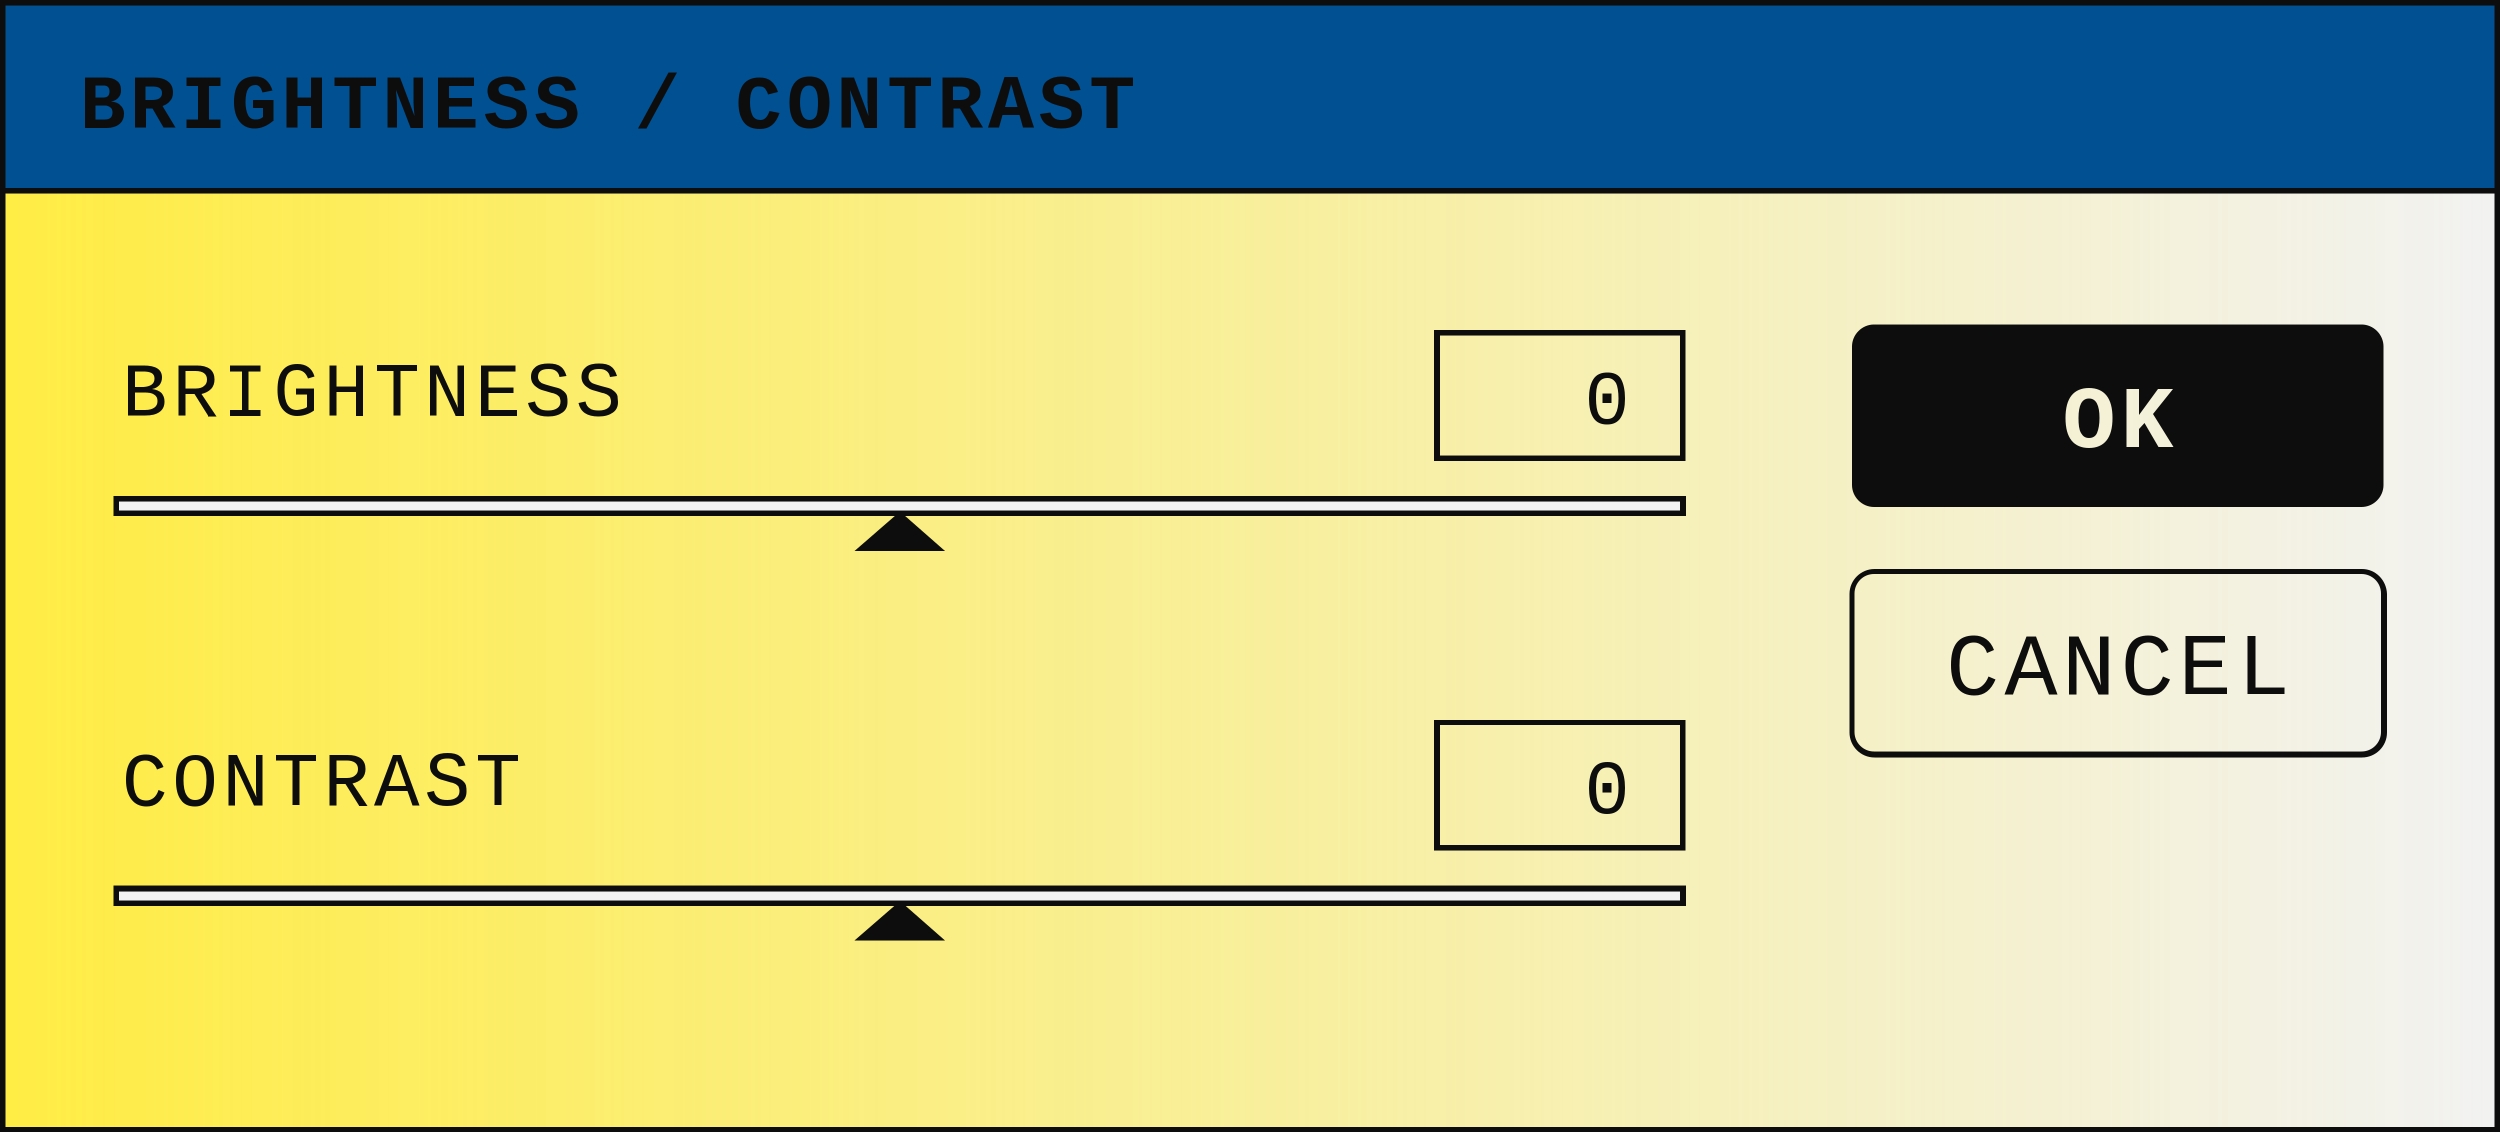
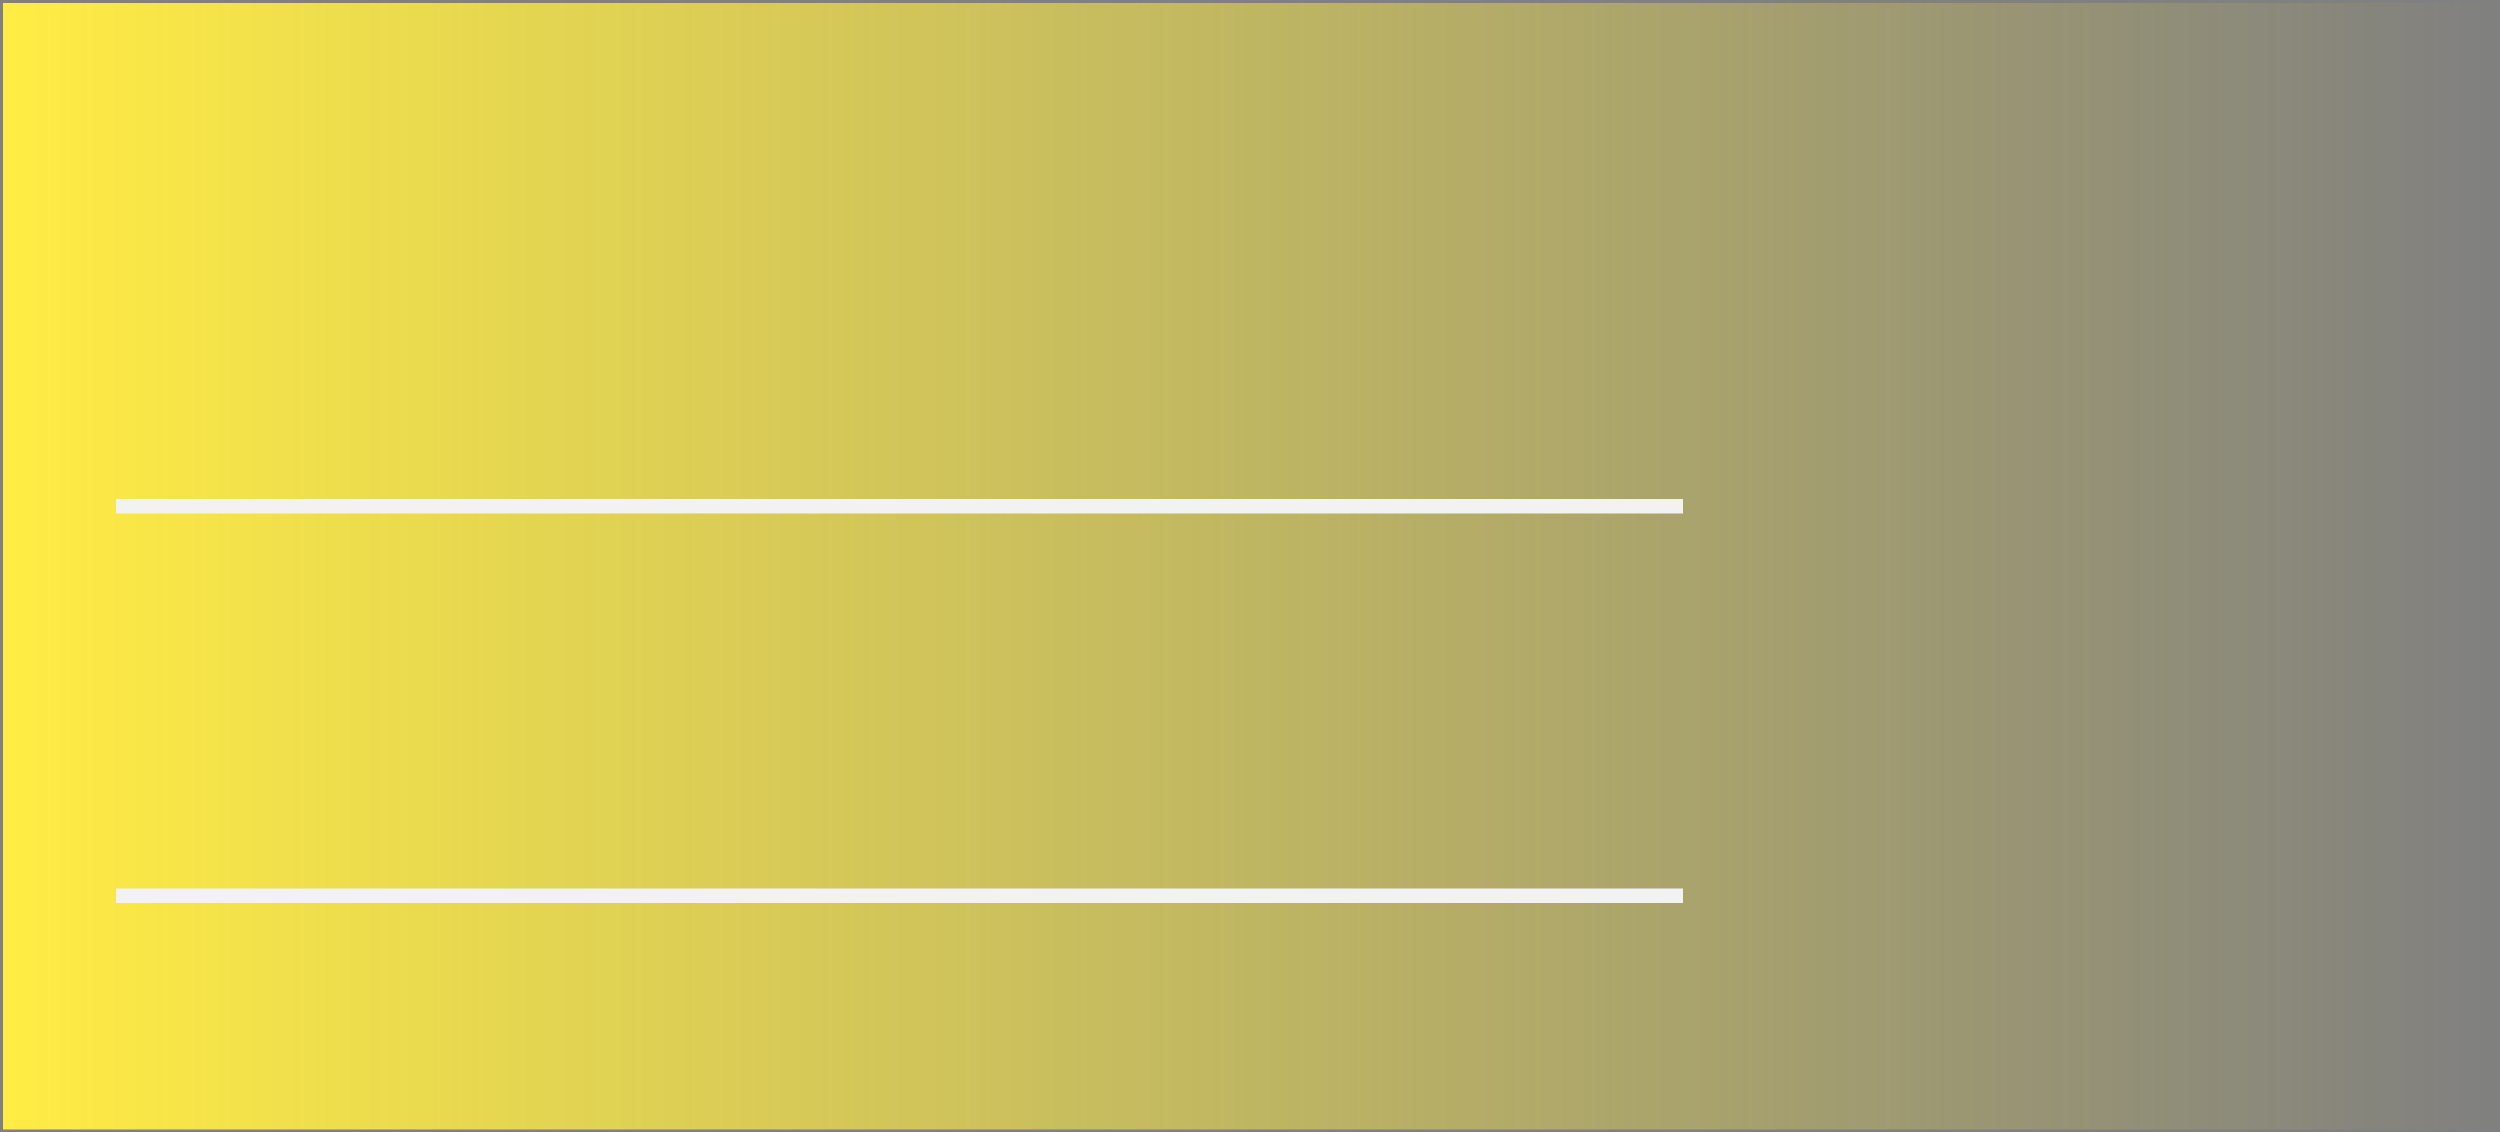
<svg xmlns="http://www.w3.org/2000/svg" xmlns:xlink="http://www.w3.org/1999/xlink" fill="#0d0d0d" height="226.5" preserveAspectRatio="xMidYMid meet" version="1" viewBox="0.0 0.0 500.0 226.5" width="500" zoomAndPan="magnify">
  <rect x="0.0" y="0.0" width="500.0" height="226.5" fill="#808080" stroke="none" />
  <g id="change1_1">
-     <path d="M499.4,225.9H0.6V0.6h498.9V225.9z" fill="#f2f2f2" />
-   </g>
+     </g>
  <linearGradient gradientUnits="userSpaceOnUse" id="a" x1="0.55" x2="499.45" xlink:actuate="onLoad" xlink:show="other" xlink:type="simple" y1="113.247" y2="113.247">
    <stop offset="0" stop-color="#ffec44" />
    <stop offset="1" stop-color="#ffec44" stop-opacity="0" />
  </linearGradient>
  <path d="M499.4,225.9H0.6V0.6h498.9V225.9z" fill="url(#a)" />
  <g id="change2_1">
-     <path d="M499.4,38.1H0.6V0.6h498.9V38.1z" fill="#005092" />
-   </g>
+     </g>
  <g id="change3_1">
    <path d="M336.6,102.7H23.2v-2.9h313.4V102.7z M336.6,177.7H23.2v2.9h313.4V177.7z" fill="#f2f2f2" />
  </g>
  <g id="change4_1">
-     <path d="M32.9,80.3c0,0.9-0.3,1.6-1,2.1c-0.7,0.5-1.6,0.7-2.8,0.7h-3.5V73.1h3.1c2.5,0,3.7,0.8,3.7,2.4c0,0.6-0.2,1.1-0.5,1.5 c-0.4,0.4-0.8,0.7-1.5,0.8c0.8,0.1,1.5,0.4,1.9,0.8C32.7,79.1,32.9,79.6,32.9,80.3z M30.9,75.7c0-0.5-0.2-0.9-0.6-1.1 c-0.4-0.2-0.9-0.3-1.7-0.3H27v3.1h1.7C30.1,77.3,30.9,76.8,30.9,75.7z M31.5,80.2c0-0.6-0.2-1-0.7-1.3c-0.4-0.3-1.1-0.4-2-0.4H27V82 h2c0.9,0,1.5-0.2,1.9-0.5S31.5,80.8,31.5,80.2z M41.6,83.1l-2.7-4.3h-1.8v4.3h-1.4V73.1h3.6c1.2,0,2,0.2,2.7,0.7 c0.6,0.5,0.9,1.2,0.9,2.1c0,0.7-0.2,1.4-0.7,1.9c-0.5,0.5-1.1,0.8-1.9,1l3,4.5H41.6z M41.4,75.9c0-1.1-0.8-1.7-2.3-1.7h-2v3.5h2.1 c0.7,0,1.3-0.2,1.6-0.5C41.2,76.9,41.4,76.5,41.4,75.9z M46,73.1h6.1v1.2h-2.4V82h2.4v1.2H46V82h2.4v-7.7H46V73.1z M62.8,82.1 c-1.1,0.8-2.3,1.1-3.4,1.1c-1.2,0-2.2-0.5-2.9-1.4c-0.7-0.9-1-2.2-1-3.8c0-1.7,0.3-3,1-3.9c0.7-0.9,1.6-1.3,3-1.3 c1.7,0,2.9,0.8,3.4,2.5l-1.3,0.4c-0.4-1.1-1.1-1.7-2.2-1.7c-0.8,0-1.5,0.3-1.9,0.9c-0.4,0.6-0.6,1.6-0.6,3c0,2.7,0.8,4.1,2.5,4.1 c0.3,0,0.7-0.1,1.1-0.2c0.4-0.1,0.7-0.2,0.9-0.4v-2.5h-2.2v-1.2h3.6V82.1z M71.2,83.1v-4.7h-3.9v4.7h-1.4V73.1h1.4v4.2h3.9v-4.2h1.4 v10.1H71.2z M80.1,74.2v8.9h-1.4v-8.9h-3.3v-1.2h8v1.2H80.1z M91.1,83.1l-3.9-8.4c0.1,0.9,0.1,1.5,0.1,1.9v6.5h-1.3V73.1h1.7 l3.9,8.5c-0.1-0.7-0.1-1.4-0.1-2v-6.5h1.3v10.1H91.1z M96.2,83.1V73.1h6.9v1.2h-5.4v3.2h5v1.1h-5V82h5.7v1.2H96.2z M113.5,80.4 c0,0.9-0.3,1.6-1,2.1c-0.7,0.5-1.6,0.8-2.9,0.8c-2.3,0-3.6-0.9-4-2.7l1.4-0.3c0.1,0.6,0.4,1.1,0.9,1.4c0.4,0.3,1,0.4,1.8,0.4 c0.8,0,1.4-0.2,1.8-0.5c0.4-0.3,0.6-0.7,0.6-1.3c0-0.3-0.1-0.6-0.2-0.9c-0.2-0.2-0.4-0.4-0.6-0.5c-0.3-0.1-0.6-0.3-0.9-0.3 c-0.3-0.1-0.7-0.2-1-0.3c-0.8-0.2-1.4-0.4-1.7-0.6c-0.3-0.2-0.6-0.4-0.8-0.6s-0.4-0.5-0.5-0.7c-0.1-0.3-0.2-0.6-0.2-1 c0-0.9,0.3-1.5,0.9-2c0.6-0.5,1.5-0.7,2.6-0.7c1.1,0,1.9,0.2,2.4,0.6c0.6,0.4,0.9,1,1.2,1.9l-1.4,0.2c-0.1-0.6-0.4-1-0.7-1.2 c-0.4-0.3-0.8-0.4-1.5-0.4c-1.4,0-2.1,0.5-2.1,1.6c0,0.3,0.1,0.5,0.2,0.7c0.1,0.2,0.3,0.3,0.5,0.5c0.2,0.1,0.5,0.2,0.8,0.3 s0.6,0.2,1,0.3c0.7,0.2,1.2,0.3,1.5,0.4s0.6,0.2,0.8,0.4c0.2,0.1,0.4,0.3,0.6,0.5c0.2,0.2,0.3,0.4,0.4,0.7 C113.5,79.7,113.5,80,113.5,80.4z M123.6,80.4c0,0.9-0.3,1.6-1,2.1c-0.7,0.5-1.6,0.8-2.9,0.8c-2.3,0-3.6-0.9-4-2.7l1.4-0.3 c0.1,0.6,0.4,1.1,0.9,1.4c0.4,0.3,1,0.4,1.8,0.4c0.8,0,1.4-0.2,1.8-0.5c0.4-0.3,0.6-0.7,0.6-1.3c0-0.3-0.1-0.6-0.2-0.9 c-0.2-0.2-0.4-0.4-0.6-0.5c-0.3-0.1-0.6-0.3-0.9-0.3c-0.3-0.1-0.7-0.2-1-0.3c-0.8-0.2-1.4-0.4-1.7-0.6c-0.3-0.2-0.6-0.4-0.8-0.6 c-0.2-0.2-0.4-0.5-0.5-0.7c-0.1-0.3-0.2-0.6-0.2-1c0-0.9,0.3-1.5,0.9-2c0.6-0.5,1.5-0.7,2.6-0.7c1.1,0,1.9,0.2,2.4,0.6 c0.6,0.4,0.9,1,1.2,1.9l-1.4,0.2c-0.1-0.6-0.4-1-0.7-1.2c-0.4-0.3-0.8-0.4-1.5-0.4c-1.4,0-2.1,0.5-2.1,1.6c0,0.3,0.1,0.5,0.2,0.7 c0.1,0.2,0.3,0.3,0.5,0.5c0.2,0.1,0.5,0.2,0.8,0.3c0.3,0.1,0.6,0.2,1,0.3c0.7,0.2,1.2,0.3,1.5,0.4s0.6,0.2,0.8,0.4 c0.2,0.1,0.4,0.3,0.6,0.5c0.2,0.2,0.3,0.4,0.4,0.7C123.5,79.7,123.6,80,123.6,80.4z M26.7,156c0,1.4,0.2,2.4,0.6,3.1 c0.4,0.7,1.1,1,2,1c0.5,0,1-0.2,1.4-0.5c0.4-0.3,0.8-0.9,1-1.6l1.2,0.5c-0.7,1.9-1.9,2.8-3.6,2.8c-1.3,0-2.3-0.5-3-1.4 c-0.7-0.9-1.1-2.2-1.1-3.9c0-3.4,1.3-5.1,4-5.1c1.7,0,2.8,0.8,3.5,2.5l-1.3,0.5c-0.2-0.6-0.5-1-0.9-1.3c-0.4-0.3-0.8-0.5-1.4-0.5 c-0.9,0-1.5,0.3-1.9,1C26.9,153.6,26.7,154.6,26.7,156z M42.8,156c0,1.7-0.3,3-1,3.9c-0.7,0.9-1.6,1.4-2.8,1.4 c-1.2,0-2.2-0.4-2.8-1.3c-0.7-0.9-1-2.2-1-3.9c0-1.7,0.3-3,1-3.8s1.6-1.3,2.9-1.3c1.2,0,2.2,0.4,2.8,1.3 C42.5,153,42.8,154.3,42.8,156z M41.3,156c0-2.7-0.8-4-2.3-4c-1.6,0-2.3,1.3-2.3,4c0,1.3,0.2,2.4,0.6,3c0.4,0.7,1,1,1.7,1 c0.8,0,1.4-0.3,1.8-1C41.1,158.3,41.3,157.3,41.3,156z M50.8,161.1l-3.9-8.4c0.1,0.9,0.1,1.5,0.1,1.9v6.5h-1.3V151h1.7l3.9,8.5 c-0.1-0.7-0.1-1.4-0.1-2V151h1.3v10.1H50.8z M59.9,152.1v8.9h-1.4v-8.9h-3.3V151h8v1.2H59.9z M71.8,161.1l-2.7-4.3h-1.8v4.3h-1.4 V151h3.6c1.2,0,2,0.2,2.7,0.7c0.6,0.5,0.9,1.2,0.9,2.1c0,0.7-0.2,1.4-0.7,1.9c-0.5,0.5-1.1,0.8-1.9,1l3,4.5H71.8z M71.6,153.8 c0-1.1-0.8-1.7-2.3-1.7h-2v3.5h2.1c0.7,0,1.3-0.2,1.6-0.5C71.4,154.8,71.6,154.4,71.6,153.8z M82.5,161.1l-1-2.9h-4.2l-1,2.9h-1.5 l3.8-10.1h1.6l3.7,10.1H82.5z M79.4,152.1l-0.1,0.3l-0.5,1.6l-1.1,3.2h3.5l-1.3-3.7L79.4,152.1z M93.3,158.3c0,0.9-0.3,1.6-1,2.1 c-0.7,0.5-1.6,0.8-2.9,0.8c-2.3,0-3.6-0.9-4-2.7l1.4-0.3c0.1,0.6,0.4,1.1,0.9,1.4c0.4,0.3,1,0.4,1.8,0.4c0.8,0,1.4-0.2,1.8-0.5 c0.4-0.3,0.6-0.7,0.6-1.3c0-0.3-0.1-0.6-0.2-0.9c-0.2-0.2-0.4-0.4-0.6-0.5c-0.3-0.1-0.6-0.3-0.9-0.3c-0.3-0.1-0.7-0.2-1-0.3 c-0.8-0.2-1.4-0.4-1.7-0.6c-0.3-0.2-0.6-0.4-0.8-0.6c-0.2-0.2-0.4-0.5-0.5-0.7c-0.1-0.3-0.2-0.6-0.2-1c0-0.9,0.3-1.5,0.9-2 c0.6-0.5,1.5-0.7,2.6-0.7c1.1,0,1.9,0.2,2.4,0.6c0.6,0.4,0.9,1,1.2,1.9l-1.4,0.2c-0.1-0.6-0.4-1-0.7-1.2c-0.4-0.3-0.8-0.4-1.5-0.4 c-1.4,0-2.1,0.5-2.1,1.6c0,0.3,0.1,0.5,0.2,0.7c0.1,0.2,0.3,0.3,0.5,0.5c0.2,0.1,0.5,0.2,0.8,0.3c0.3,0.1,0.6,0.2,1,0.3 c0.7,0.2,1.2,0.3,1.5,0.4s0.6,0.3,0.8,0.4c0.2,0.1,0.4,0.3,0.6,0.5c0.2,0.2,0.3,0.4,0.4,0.7C93.3,157.6,93.3,157.9,93.3,158.3z M100.3,152.1v8.9h-1.4v-8.9h-3.3V151h8v1.2H100.3z M337.1,170.1h-50.3v-26.1h50.3V170.1z M288,169H336V145H288V169z M325,157.6 c0,1.7-0.3,3-0.9,3.9c-0.6,0.9-1.5,1.3-2.7,1.3c-1.2,0-2.1-0.4-2.7-1.3c-0.6-0.9-0.9-2.2-0.9-3.9c0-1.7,0.3-3,0.9-3.9 c0.6-0.9,1.5-1.3,2.8-1.3c1.2,0,2.2,0.4,2.7,1.3S325,155.9,325,157.6z M323.7,157.6c0-1.4-0.2-2.5-0.5-3.1c-0.4-0.6-0.9-1-1.7-1 c-0.8,0-1.4,0.3-1.8,1c-0.4,0.6-0.5,1.7-0.5,3.1c0,1.4,0.2,2.5,0.5,3.1c0.4,0.7,0.9,1,1.7,1c0.8,0,1.4-0.3,1.7-1 C323.5,160,323.7,159,323.7,157.6z M320.5,158.5v-1.9h1.8v1.9H320.5z M337.1,92.2h-50.3V66h50.3V92.2z M288,91.1H336V67.1H288V91.1z M325,79.7c0,1.7-0.3,3-0.9,3.9c-0.6,0.9-1.5,1.3-2.7,1.3c-1.2,0-2.1-0.4-2.7-1.3c-0.6-0.9-0.9-2.2-0.9-3.9c0-1.7,0.3-3,0.9-3.9 c0.6-0.9,1.5-1.3,2.8-1.3c1.2,0,2.2,0.4,2.7,1.3C324.7,76.7,325,78,325,79.7z M323.7,79.7c0-1.4-0.2-2.5-0.5-3.1 c-0.4-0.6-0.9-1-1.7-1c-0.8,0-1.4,0.3-1.8,1c-0.4,0.6-0.5,1.7-0.5,3.1c0,1.4,0.2,2.5,0.5,3.1c0.4,0.7,0.9,1,1.7,1 c0.8,0,1.4-0.3,1.7-1C323.5,82.1,323.7,81.1,323.7,79.7z M320.5,80.6v-1.9h1.8v1.9H320.5z M24.8,22.7c0,0.9-0.3,1.6-0.9,2.1 c-0.6,0.5-1.5,0.8-2.6,0.8h-4.3V15.5h3.9c1.1,0,1.9,0.2,2.5,0.7c0.6,0.4,0.8,1.1,0.8,1.9c0,0.6-0.2,1.1-0.5,1.4 c-0.3,0.4-0.8,0.7-1.5,0.8c0.9,0.1,1.5,0.3,1.9,0.8C24.5,21.4,24.8,22,24.8,22.7z M21.9,18.3c0-0.8-0.4-1.2-1.2-1.2h-1.6v2.4h1.6 C21.5,19.5,21.9,19.1,21.9,18.3z M22.5,22.5c0-0.4-0.1-0.8-0.4-1c-0.3-0.2-0.6-0.4-1.1-0.4h-1.9v2.8H21C22,23.9,22.5,23.4,22.5,22.5 z M32.7,25.5l-2.2-3.8h-1.3v3.8H27V15.5h3.7c1.3,0,2.3,0.3,2.9,0.8c0.7,0.5,1,1.3,1,2.2c0,0.7-0.2,1.3-0.6,1.7 c-0.4,0.5-0.9,0.8-1.5,1l2.6,4.3H32.7z M32.4,18.6c0-0.5-0.2-0.8-0.5-1c-0.3-0.2-0.8-0.3-1.5-0.3h-1.3V20h1.3 C31.8,20,32.4,19.5,32.4,18.6z M37.3,15.5h6.8v1.7h-2.3v6.7h2.3v1.7h-6.8v-1.7h2.3v-6.7h-2.3V15.5z M54.6,24.2 c-1.2,1-2.4,1.5-3.7,1.5c-1.3,0-2.3-0.5-3-1.4c-0.7-0.9-1.1-2.2-1.1-3.9c0-3.4,1.4-5.1,4.2-5.1c0.9,0,1.6,0.2,2.2,0.7 c0.6,0.5,1,1.2,1.3,2.1l-2,0.4c-0.3-1-0.7-1.5-1.4-1.5c-0.7,0-1.2,0.3-1.5,0.8c-0.3,0.5-0.5,1.4-0.5,2.6c0,1.1,0.2,2,0.5,2.6 c0.3,0.6,0.8,0.9,1.5,0.9c0.3,0,0.5,0,0.8-0.1s0.5-0.2,0.7-0.4v-1.8h-2V20h4.1V24.2z M62.2,25.5v-4.3h-2.7v4.3h-2.2V15.5h2.2v4h2.7 v-4h2.2v10.1H62.2z M72.1,17.2v8.4h-2.2v-8.4h-3v-1.7h8.3v1.7H72.1z M82.1,25.5L79.2,18c0.1,1.3,0.2,2.1,0.2,2.6v4.9h-1.9V15.5H80 l2.9,7.7c-0.1-1.2-0.2-2.1-0.2-2.7v-5h1.9v10.1H82.1z M87.6,25.5V15.5h7.2v1.7h-5v2.4h4.6v1.7h-4.6v2.5h5.3v1.7H87.6z M105.4,22.6 c0,1-0.4,1.7-1.1,2.3c-0.7,0.5-1.7,0.8-3,0.8c-1.2,0-2.1-0.2-2.9-0.7c-0.7-0.5-1.2-1.2-1.4-2.2l2.1-0.3c0.1,0.5,0.4,0.8,0.7,1.1 c0.4,0.3,0.9,0.4,1.5,0.4c0.7,0,1.1-0.1,1.5-0.3c0.3-0.2,0.5-0.5,0.5-1c0-0.3-0.1-0.6-0.4-0.8c-0.3-0.2-0.7-0.4-1.2-0.5 c-1.1-0.3-1.8-0.5-2.3-0.7c-0.4-0.2-0.8-0.4-1.1-0.6c-0.3-0.2-0.5-0.5-0.6-0.8c-0.1-0.3-0.2-0.7-0.2-1.1c0-0.9,0.3-1.6,1-2.1 c0.7-0.5,1.6-0.8,2.8-0.8c1.1,0,2,0.2,2.6,0.7c0.6,0.4,1,1.1,1.2,2l-2.1,0.2c-0.2-0.9-0.8-1.4-1.7-1.4c-0.5,0-0.9,0.1-1.2,0.3 c-0.3,0.2-0.4,0.5-0.4,0.8c0,0.2,0.1,0.4,0.2,0.6c0.1,0.2,0.3,0.3,0.5,0.4c0.2,0.1,0.7,0.3,1.4,0.4c0.9,0.2,1.7,0.5,2.2,0.8 c0.5,0.3,0.9,0.6,1.1,1C105.2,21.7,105.4,22.1,105.4,22.6z M115.5,22.6c0,1-0.4,1.7-1.1,2.3c-0.7,0.5-1.7,0.8-3,0.8 c-1.2,0-2.1-0.2-2.9-0.7c-0.7-0.5-1.2-1.2-1.4-2.2l2.1-0.3c0.1,0.5,0.4,0.8,0.7,1.1c0.4,0.3,0.9,0.4,1.5,0.4c0.7,0,1.1-0.1,1.5-0.3 s0.5-0.5,0.5-1c0-0.3-0.1-0.6-0.4-0.8c-0.3-0.2-0.7-0.4-1.2-0.5c-1.1-0.3-1.8-0.5-2.3-0.7c-0.4-0.2-0.8-0.4-1.1-0.6 c-0.3-0.2-0.5-0.5-0.6-0.8c-0.1-0.3-0.2-0.7-0.2-1.1c0-0.9,0.3-1.6,1-2.1c0.7-0.5,1.6-0.8,2.8-0.8c1.1,0,2,0.2,2.6,0.7 c0.6,0.4,1,1.1,1.2,2l-2.1,0.2c-0.2-0.9-0.8-1.4-1.7-1.4c-0.5,0-0.9,0.1-1.2,0.3c-0.3,0.2-0.4,0.5-0.4,0.8c0,0.2,0.1,0.4,0.2,0.6 c0.1,0.2,0.3,0.3,0.5,0.4c0.2,0.1,0.7,0.3,1.4,0.4c0.9,0.2,1.7,0.5,2.2,0.8c0.5,0.3,0.9,0.6,1.1,1C115.3,21.7,115.5,22.1,115.5,22.6 z M127.6,25.7l6.1-11.2h1.7l-6.1,11.2H127.6z M150,20.5c0,1.1,0.2,2,0.5,2.6s0.9,0.9,1.6,0.9c0.8,0,1.4-0.6,1.8-1.8l2,0.4 c-0.7,2.1-1.9,3.2-3.9,3.2c-1.4,0-2.5-0.4-3.2-1.3c-0.7-0.9-1.1-2.2-1.1-3.9c0-3.4,1.4-5.1,4.2-5.1c0.9,0,1.7,0.2,2.3,0.7 c0.6,0.5,1.1,1.2,1.4,2.2l-2,0.5c-0.1-0.5-0.4-0.9-0.6-1.2c-0.3-0.3-0.6-0.4-1-0.4C150.6,17.1,150,18.2,150,20.5z M165.9,20.5 c0,1.7-0.3,3-1,3.9c-0.7,0.9-1.7,1.3-3,1.3s-2.3-0.4-3-1.3c-0.7-0.9-1-2.2-1-3.9c0-1.7,0.3-3,1-3.9c0.7-0.9,1.7-1.3,3-1.3 s2.3,0.4,3,1.3C165.5,17.5,165.9,18.8,165.9,20.5z M163.6,20.5c0-2.3-0.6-3.4-1.8-3.4c-1.2,0-1.8,1.1-1.8,3.4c0,1.1,0.2,2,0.5,2.6 c0.3,0.6,0.8,0.9,1.4,0.9c0.6,0,1.1-0.3,1.4-0.9C163.5,22.5,163.6,21.6,163.6,20.5z M172.9,25.5L170,18c0.1,1.3,0.2,2.1,0.2,2.6v4.9 h-1.9V15.5h2.5l2.9,7.7c-0.1-1.2-0.2-2.1-0.2-2.7v-5h1.9v10.1H172.9z M183.1,17.2v8.4h-2.2v-8.4h-3v-1.7h8.3v1.7H183.1z M194.2,25.5 l-2.2-3.8h-1.3v3.8h-2.2V15.5h3.7c1.3,0,2.3,0.3,2.9,0.8c0.7,0.5,1,1.3,1,2.2c0,0.7-0.2,1.3-0.6,1.7s-0.9,0.8-1.5,1l2.6,4.3H194.2z M193.9,18.6c0-0.5-0.2-0.8-0.5-1c-0.3-0.2-0.8-0.3-1.5-0.3h-1.3V20h1.3C193.3,20,193.9,19.5,193.9,18.6z M206.8,25.5h-2.2l-0.7-2.5 h-3.4l-0.7,2.5h-2.2l3.3-10.1h2.6L206.8,25.5z M202.2,16.8c0,0.2-0.1,0.5-0.2,0.9c-0.1,0.4-0.4,1.6-1,3.7h2.5 c-0.6-2.1-0.9-3.3-1-3.7S202.2,17,202.2,16.8z M216.4,22.6c0,1-0.4,1.7-1.1,2.3c-0.7,0.5-1.7,0.8-3,0.8c-1.2,0-2.1-0.2-2.9-0.7 c-0.7-0.5-1.2-1.2-1.4-2.2l2.1-0.3c0.1,0.5,0.4,0.8,0.7,1.1c0.4,0.3,0.9,0.4,1.5,0.4c0.7,0,1.1-0.1,1.5-0.3s0.5-0.5,0.5-1 c0-0.3-0.1-0.6-0.4-0.8c-0.3-0.2-0.7-0.4-1.2-0.5c-1.1-0.3-1.8-0.5-2.3-0.7c-0.4-0.2-0.8-0.4-1.1-0.6c-0.3-0.2-0.5-0.5-0.6-0.8 c-0.1-0.3-0.2-0.7-0.2-1.1c0-0.9,0.3-1.6,1-2.1c0.7-0.5,1.6-0.8,2.8-0.8c1.1,0,2,0.2,2.6,0.7c0.6,0.4,1,1.1,1.2,2l-2.1,0.2 c-0.2-0.9-0.8-1.4-1.7-1.4c-0.5,0-0.9,0.1-1.2,0.3c-0.3,0.2-0.4,0.5-0.4,0.8c0,0.2,0.1,0.4,0.2,0.6c0.1,0.2,0.3,0.3,0.5,0.4 c0.2,0.1,0.7,0.3,1.4,0.4c0.9,0.2,1.7,0.5,2.2,0.8c0.5,0.3,0.9,0.6,1.1,1C216.3,21.7,216.4,22.1,216.4,22.6z M223.5,17.2v8.4h-2.2 v-8.4h-3v-1.7h8.3v1.7H223.5z M472.4,113.8h-97.5c-2.7,0-5,2.2-5,5v27.7c0,2.7,2.2,5,5,5h97.5c2.7,0,5-2.2,5-5v-27.7 C477.3,116,475.1,113.8,472.4,113.8z M476.2,146.4c0,2.1-1.7,3.9-3.9,3.9h-97.5c-2.1,0-3.9-1.7-3.9-3.9v-27.7c0-2.1,1.7-3.9,3.9-3.9 h97.5c2.1,0,3.9,1.7,3.9,3.9V146.4z M397.7,135.3l1.4,0.6c-0.9,2.1-2.2,3.2-4.2,3.2c-1.5,0-2.7-0.5-3.5-1.6c-0.8-1-1.2-2.5-1.2-4.5 c0-4,1.5-5.9,4.6-5.9c1.9,0,3.3,1,4,2.9l-1.4,0.6c-0.2-0.6-0.5-1.2-1-1.5c-0.5-0.4-1-0.6-1.6-0.6c-1,0-1.7,0.4-2.2,1.1 c-0.5,0.7-0.7,1.9-0.7,3.5c0,1.6,0.2,2.7,0.7,3.5c0.5,0.8,1.2,1.2,2.2,1.2c0.6,0,1.1-0.2,1.6-0.6C397,136.7,397.4,136.1,397.7,135.3 z M405.3,127.3l-4.4,11.6h1.7l1.2-3.3h4.8l1.2,3.3h1.7l-4.3-11.6H405.3z M404.2,134.3l1.3-3.6l0.6-1.8l0.1-0.3l0.5,1.5l1.5,4.3 H404.2z M420.2,127.3h1.5v11.6h-2l-4.5-9.7c0.1,1,0.1,1.7,0.1,2.2v7.5h-1.5v-11.6h1.9l4.5,9.8c-0.1-0.8-0.2-1.6-0.2-2.4V127.3z M432.6,135.3l1.4,0.6c-0.9,2.1-2.2,3.2-4.2,3.2c-1.5,0-2.7-0.5-3.5-1.6c-0.8-1-1.2-2.5-1.2-4.5c0-4,1.5-5.9,4.6-5.9 c1.9,0,3.3,1,4,2.9l-1.4,0.6c-0.2-0.6-0.5-1.2-1-1.5c-0.5-0.4-1-0.6-1.6-0.6c-1,0-1.7,0.4-2.2,1.1c-0.5,0.7-0.7,1.9-0.7,3.5 c0,1.6,0.2,2.7,0.7,3.5c0.5,0.8,1.2,1.2,2.2,1.2c0.6,0,1.1-0.2,1.6-0.6C431.9,136.7,432.3,136.1,432.6,135.3z M438.8,137.5h6.6v1.3 h-8.3v-11.6h7.9v1.3h-6.3v3.6h5.7v1.3h-5.7V137.5z M451.1,137.5h5.8v1.3h-7.4v-11.6h1.6V137.5z M416.2,86.6c-0.4-0.7-0.5-1.7-0.5-3 c0-2.6,0.7-3.9,2.1-3.9c1.4,0,2.1,1.3,2.1,3.9c0,1.3-0.2,2.3-0.5,3c-0.3,0.7-0.9,1-1.6,1C417.1,87.6,416.6,87.3,416.2,86.6z M374.8,101.4h97.5c2.4,0,4.4-2,4.4-4.4V69.3c0-2.4-2-4.4-4.4-4.4h-97.5c-2.4,0-4.4,2-4.4,4.4V97 C370.4,99.4,372.4,101.4,374.8,101.4z M425.3,77.8h2.5V83l3.8-5.2h3l-4,5l4.1,6.6h-3l-2.8-4.8l-1.1,1.2v3.6h-2.5V77.8z M414.3,79.1 c0.8-1,2-1.5,3.5-1.5c1.5,0,2.7,0.5,3.5,1.5c0.8,1,1.2,2.5,1.2,4.5s-0.4,3.5-1.2,4.5s-2,1.5-3.5,1.5c-1.5,0-2.7-0.5-3.5-1.5 c-0.8-1-1.2-2.5-1.2-4.5S413.5,80.1,414.3,79.1z M337.1,103.2H22.7v-4h314.5V103.2z M23.8,102.1H336v-1.8H23.8V102.1z M187.5,109.7 h-15.2l7.6-6.6L187.5,109.7z M189,110.2h-18.1l9.1-7.9L189,110.2z M173.8,109.1H186l-6.1-5.3L173.8,109.1z M337.1,181.2H22.7v-4.1 h314.5V181.2z M23.8,180.1H336v-1.8H23.8V180.1z M187.5,187.6h-15.2l7.6-6.6L187.5,187.6z M189,188.1h-18.1l9.1-7.9L189,188.1z M173.8,187H186l-6.1-5.3L173.8,187z M0,0v226.5h500V0H0z M498.9,1.1v36.5H1.1V1.1H498.9z M1.1,225.4V38.7h497.8v186.7H1.1z" fill="inherit" />
-   </g>
+     </g>
</svg>